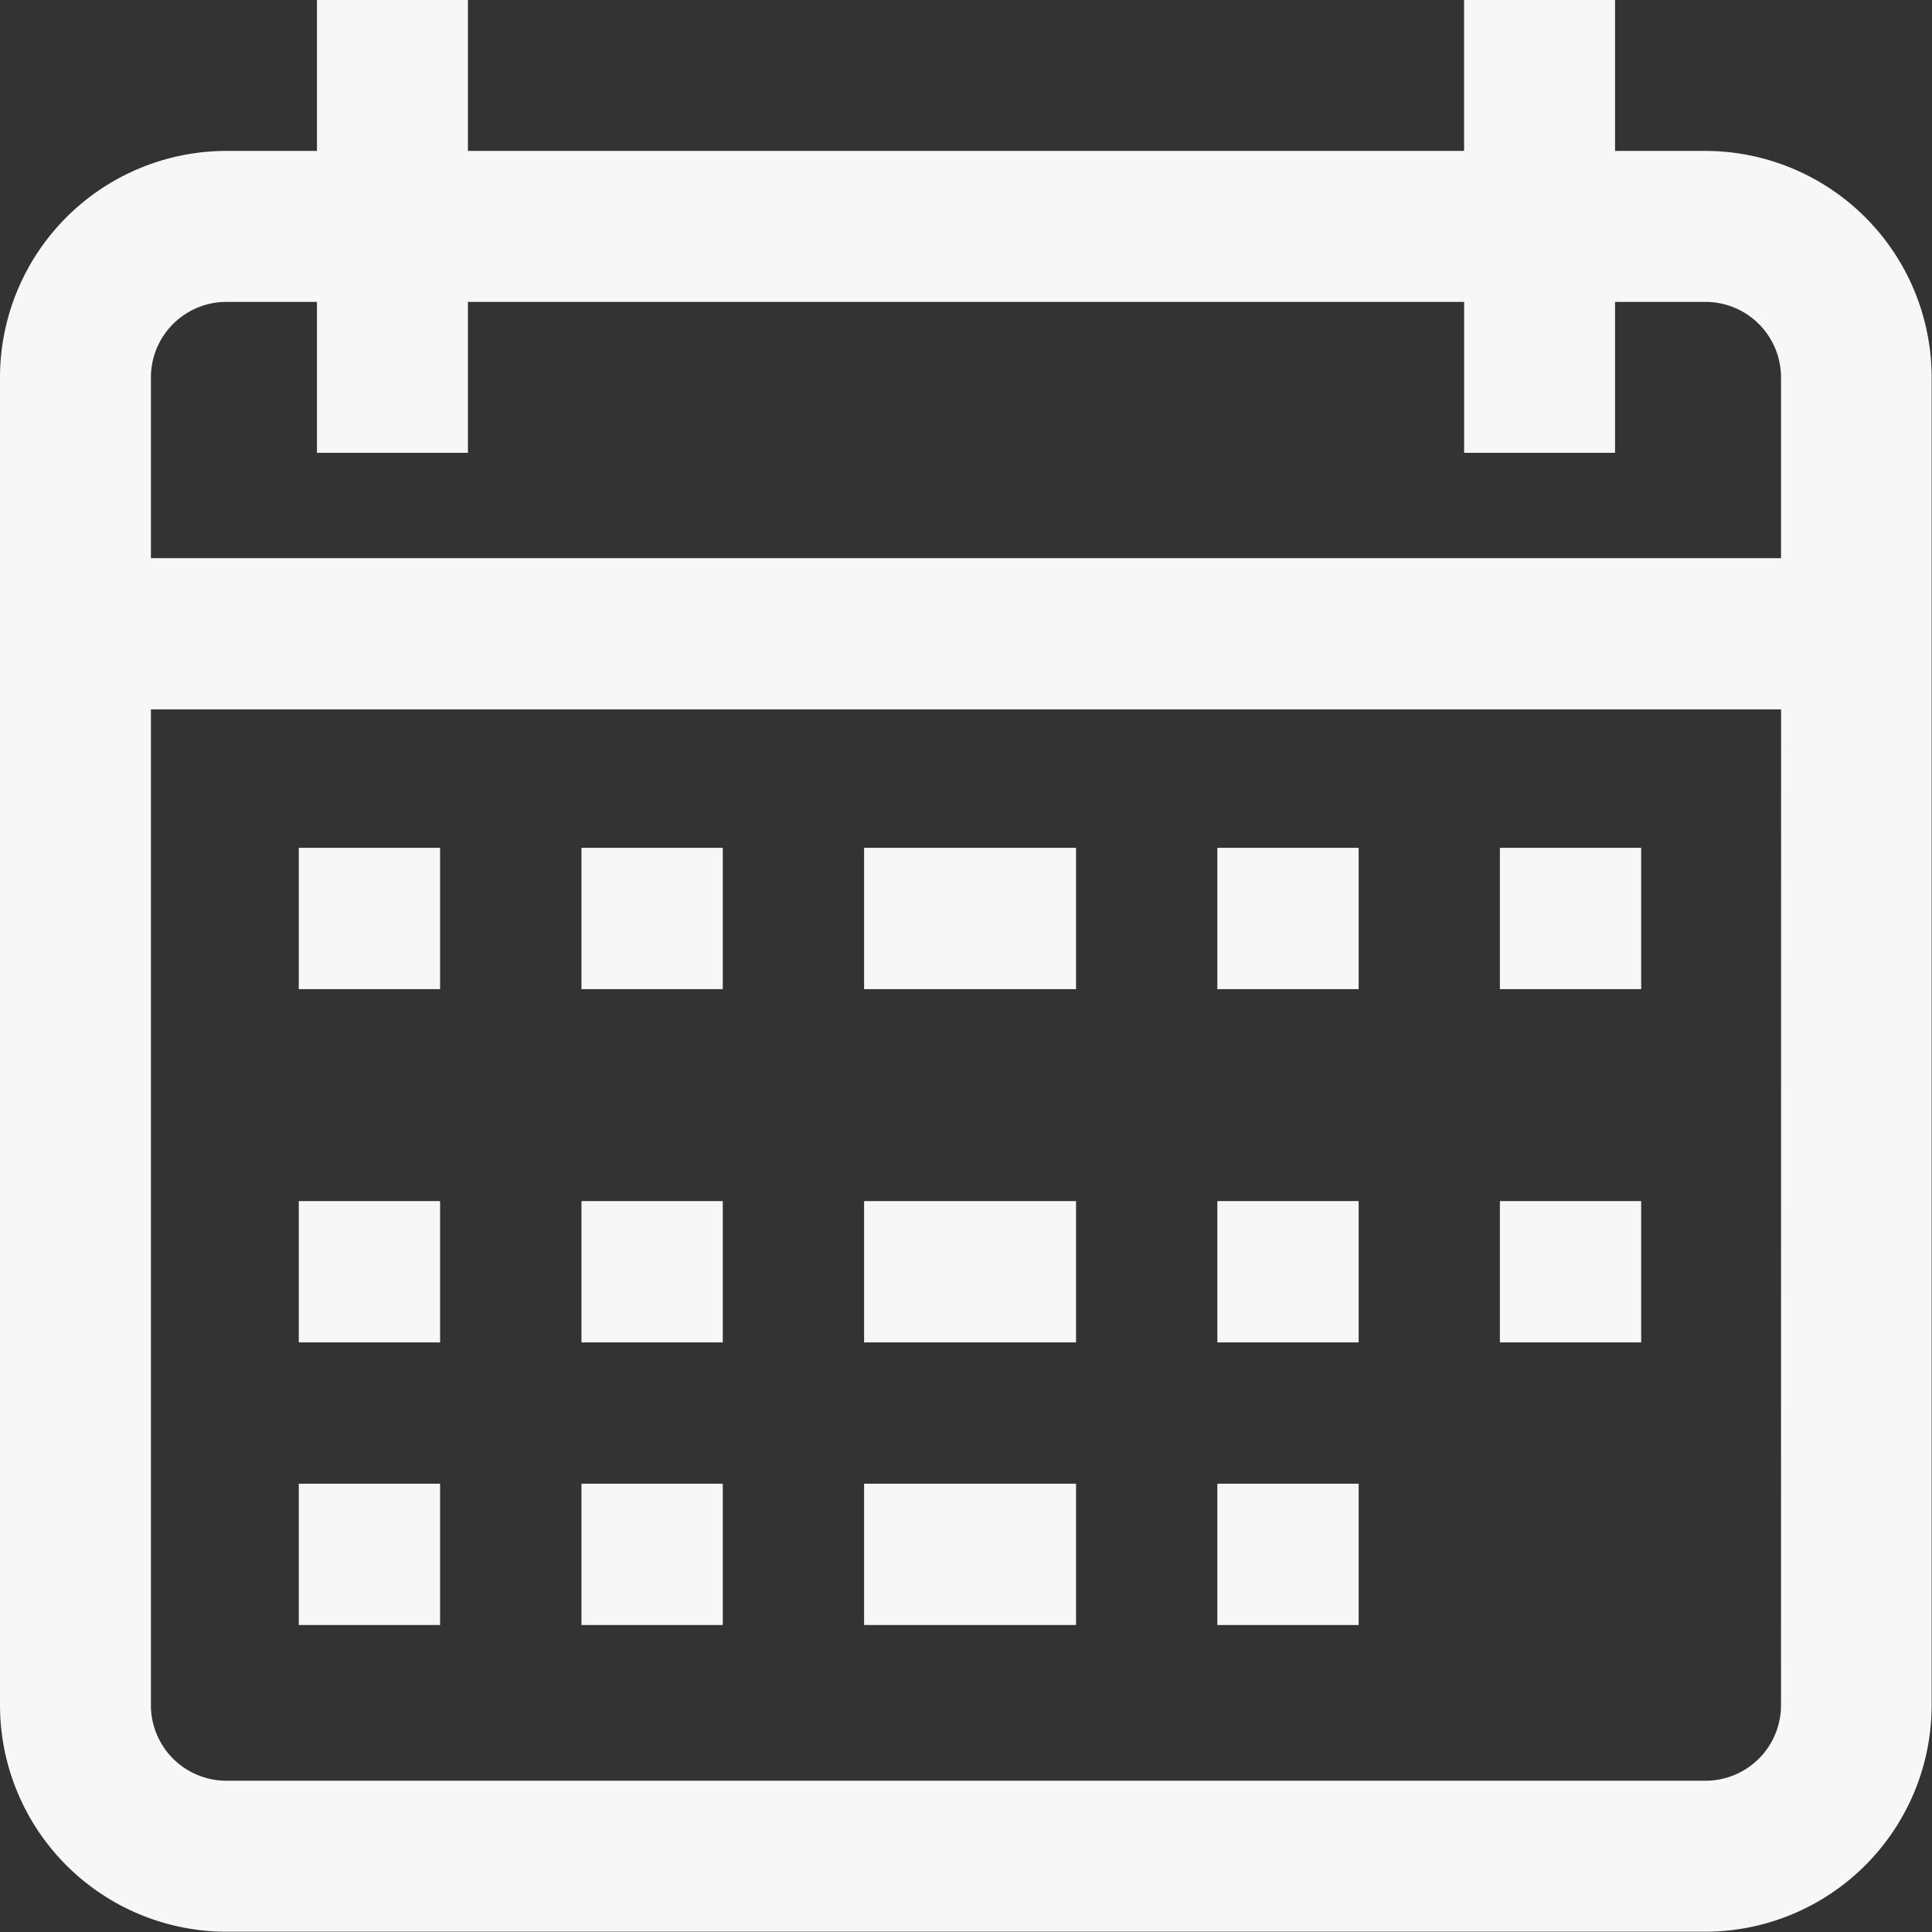
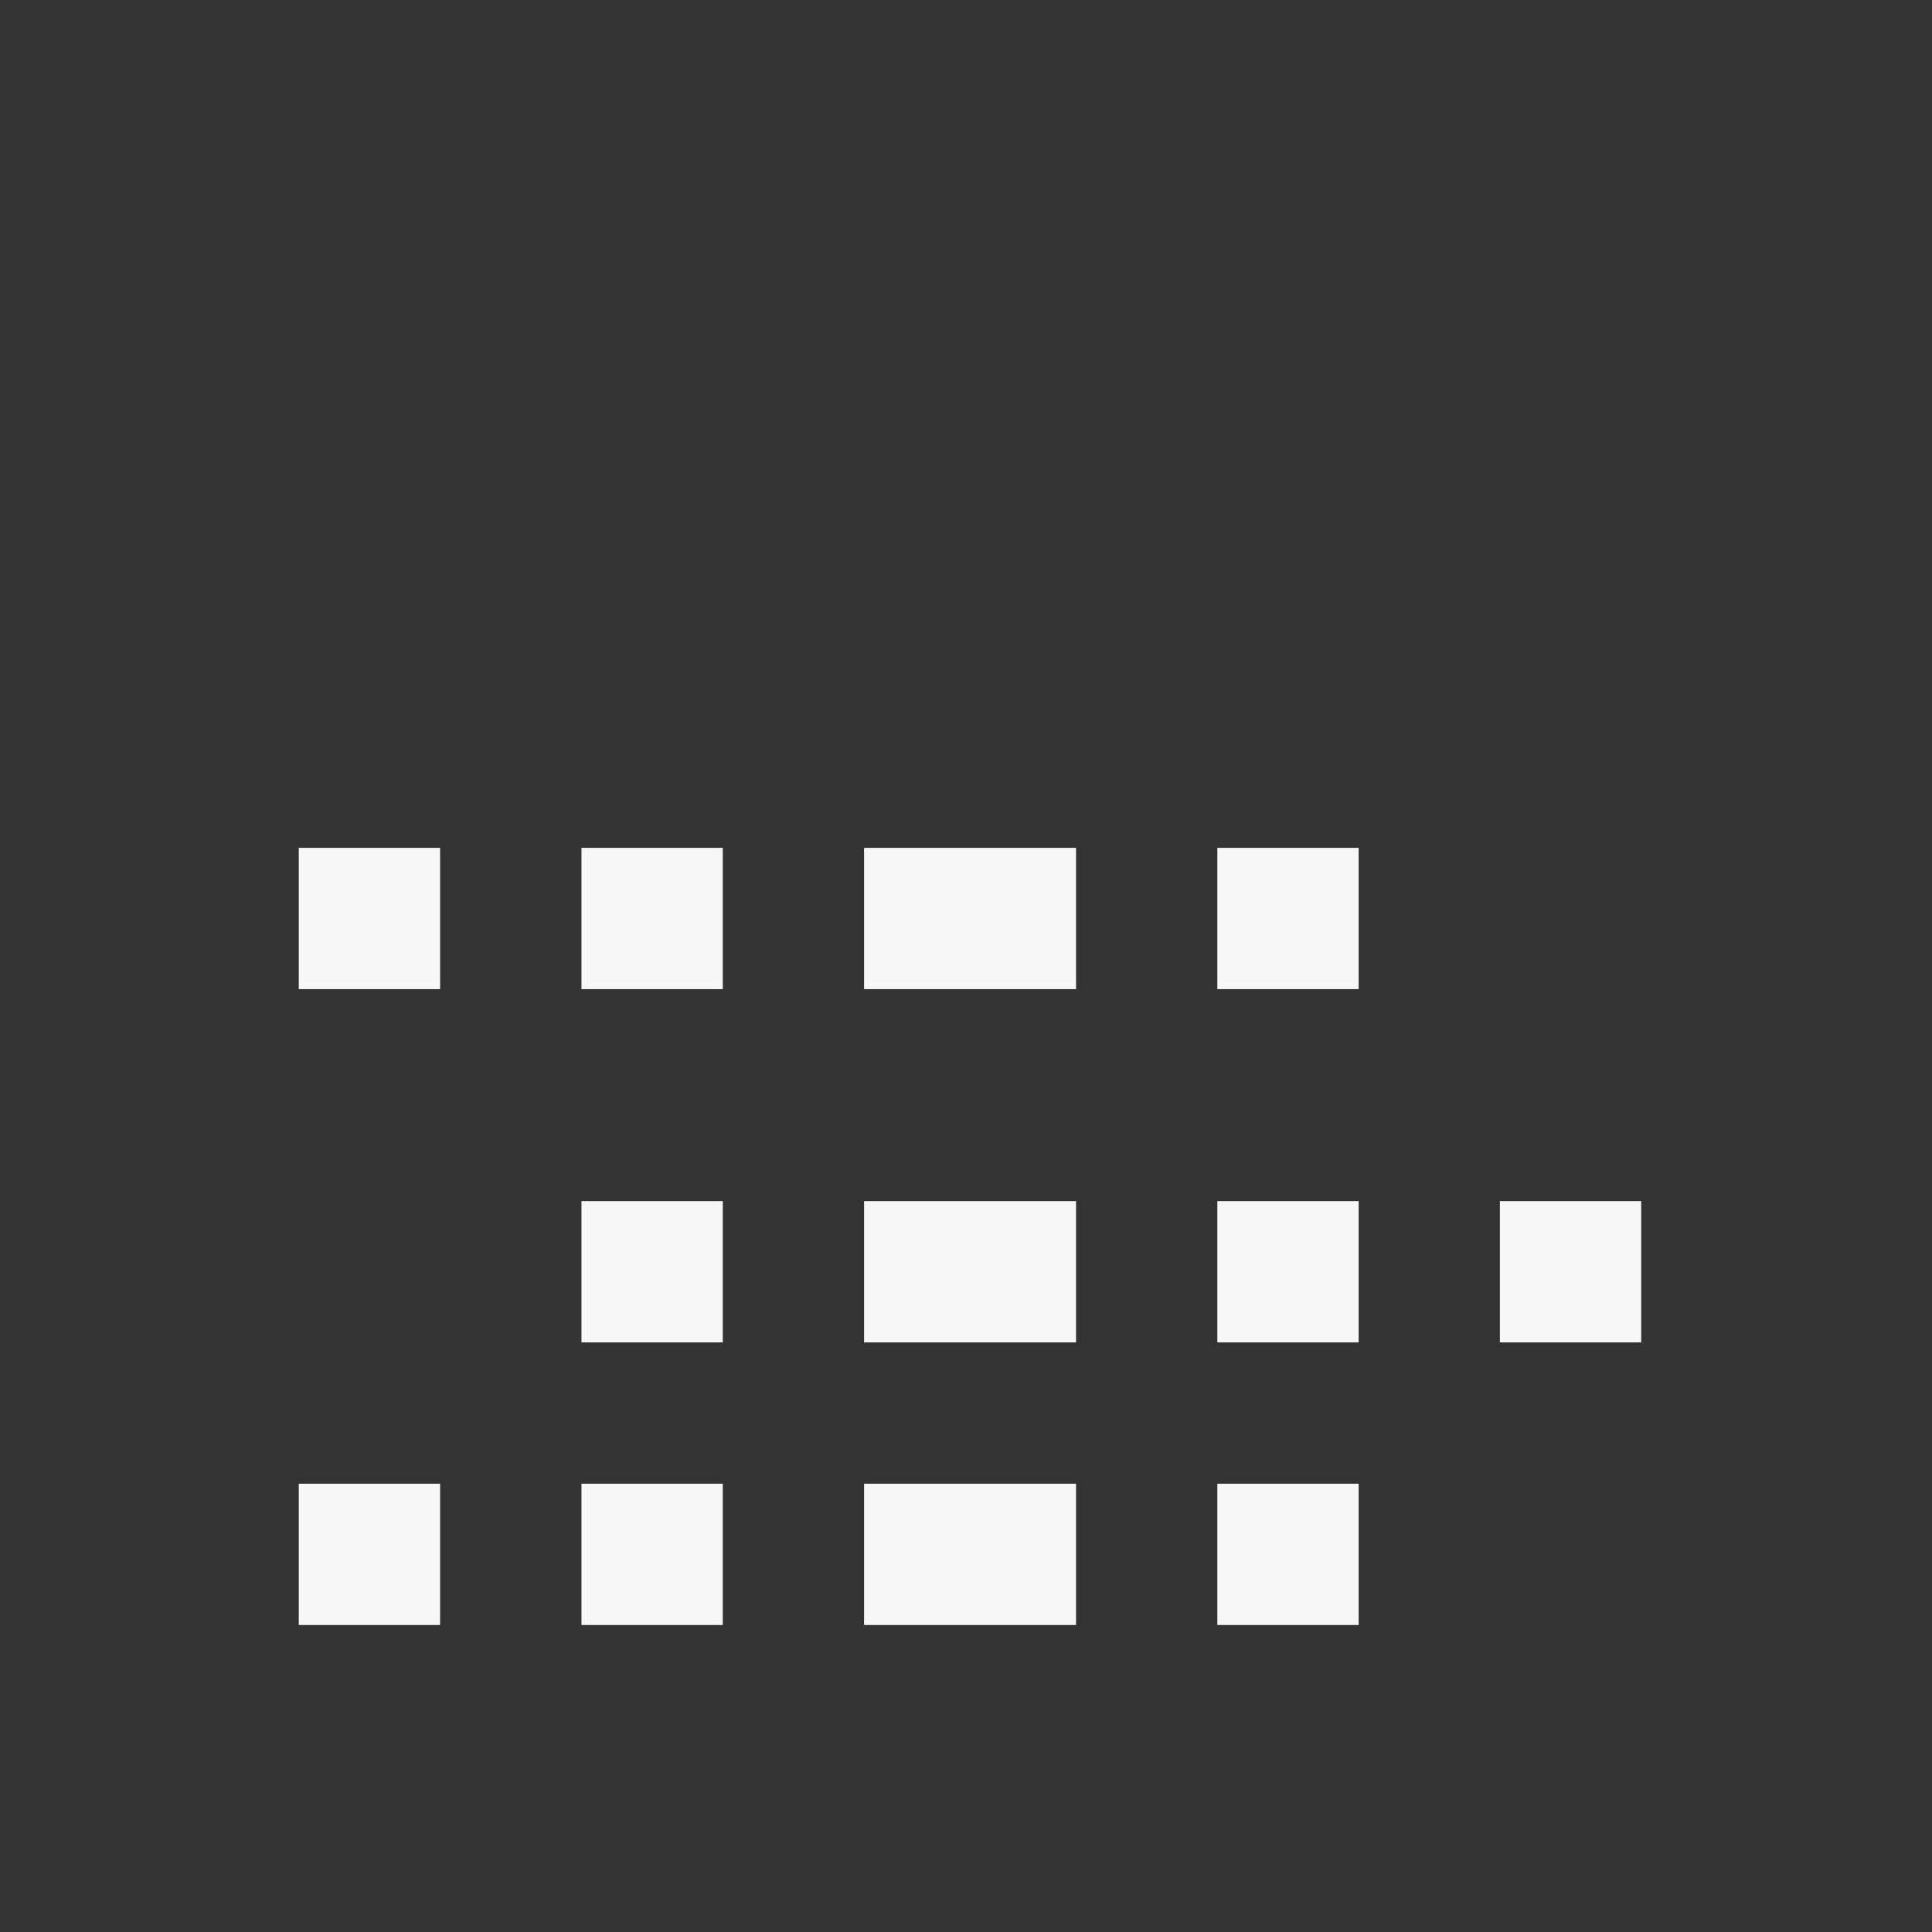
<svg xmlns="http://www.w3.org/2000/svg" width="27.345" height="27.345" viewBox="0 0 27.345 27.345">
  <rect x="0" y="0" width="27.345" height="27.345" fill="#333333" stroke="none" />
  <defs>
    <style>.a{fill:#f7f7f7;}</style>
  </defs>
-   <path class="a" d="M24.14,2.136H22.859V0H20.722V2.136H6.623V0H4.486V2.136H3.2A3.208,3.208,0,0,0,0,5.341v18.8a3.208,3.208,0,0,0,3.2,3.2H24.14a3.208,3.208,0,0,0,3.2-3.2V5.341A3.208,3.208,0,0,0,24.14,2.136Zm1.068,22a1.069,1.069,0,0,1-1.068,1.068H3.2A1.069,1.069,0,0,1,2.136,24.14v-14.1H25.209Zm0-16.236H2.136V5.341A1.069,1.069,0,0,1,3.2,4.273H4.486V6.409H6.623V4.273h14.1V6.409h2.136V4.273H24.14a1.069,1.069,0,0,1,1.068,1.068Z" />
  <g transform="translate(3.999 12.342)">
    <g transform="translate(0 0)">
      <rect class="a" width="2" height="2" transform="translate(0.23 -0.342)" />
    </g>
  </g>
  <g transform="translate(8.201 12.342)">
    <g transform="translate(0 0)">
      <rect class="a" width="2" height="2" transform="translate(0.029 -0.342)" />
    </g>
  </g>
  <g transform="translate(12.665 12.342)">
    <g transform="translate(0 0)">
      <rect class="a" width="3" height="2" transform="translate(-0.435 -0.342)" />
    </g>
  </g>
  <g transform="translate(16.867 12.342)">
    <g transform="translate(0 0)">
      <rect class="a" width="2" height="2" transform="translate(0.363 -0.342)" />
    </g>
  </g>
  <g transform="translate(21.068 12.342)">
    <g transform="translate(0 0)">
-       <rect class="a" width="2" height="2" transform="translate(0.161 -0.342)" />
-     </g>
+       </g>
  </g>
  <g transform="translate(3.999 16.544)">
    <g transform="translate(0 0)">
-       <rect class="a" width="2" height="2" transform="translate(0.23 0.456)" />
-     </g>
+       </g>
  </g>
  <g transform="translate(8.201 16.544)">
    <g transform="translate(0 0)">
      <rect class="a" width="2" height="2" transform="translate(0.029 0.456)" />
    </g>
  </g>
  <g transform="translate(12.665 16.544)">
    <g transform="translate(0 0)">
      <rect class="a" width="3" height="2" transform="translate(-0.435 0.456)" />
    </g>
  </g>
  <g transform="translate(16.867 16.544)">
    <g transform="translate(0 0)">
      <rect class="a" width="2" height="2" transform="translate(0.363 0.456)" />
    </g>
  </g>
  <g transform="translate(3.999 20.745)">
    <g transform="translate(0 0)">
      <rect class="a" width="2" height="2" transform="translate(0.23 0.255)" />
    </g>
  </g>
  <g transform="translate(8.201 20.745)">
    <g transform="translate(0 0)">
      <rect class="a" width="2" height="2" transform="translate(0.029 0.255)" />
    </g>
  </g>
  <g transform="translate(12.665 20.745)">
    <g transform="translate(0 0)">
      <rect class="a" width="3" height="2" transform="translate(-0.435 0.255)" />
    </g>
  </g>
  <g transform="translate(16.867 20.745)">
    <g transform="translate(0 0)">
      <rect class="a" width="2" height="2" transform="translate(0.363 0.255)" />
    </g>
  </g>
  <g transform="translate(21.068 16.544)">
    <g transform="translate(0 0)">
      <rect class="a" width="2" height="2" transform="translate(0.161 0.456)" />
    </g>
  </g>
</svg>